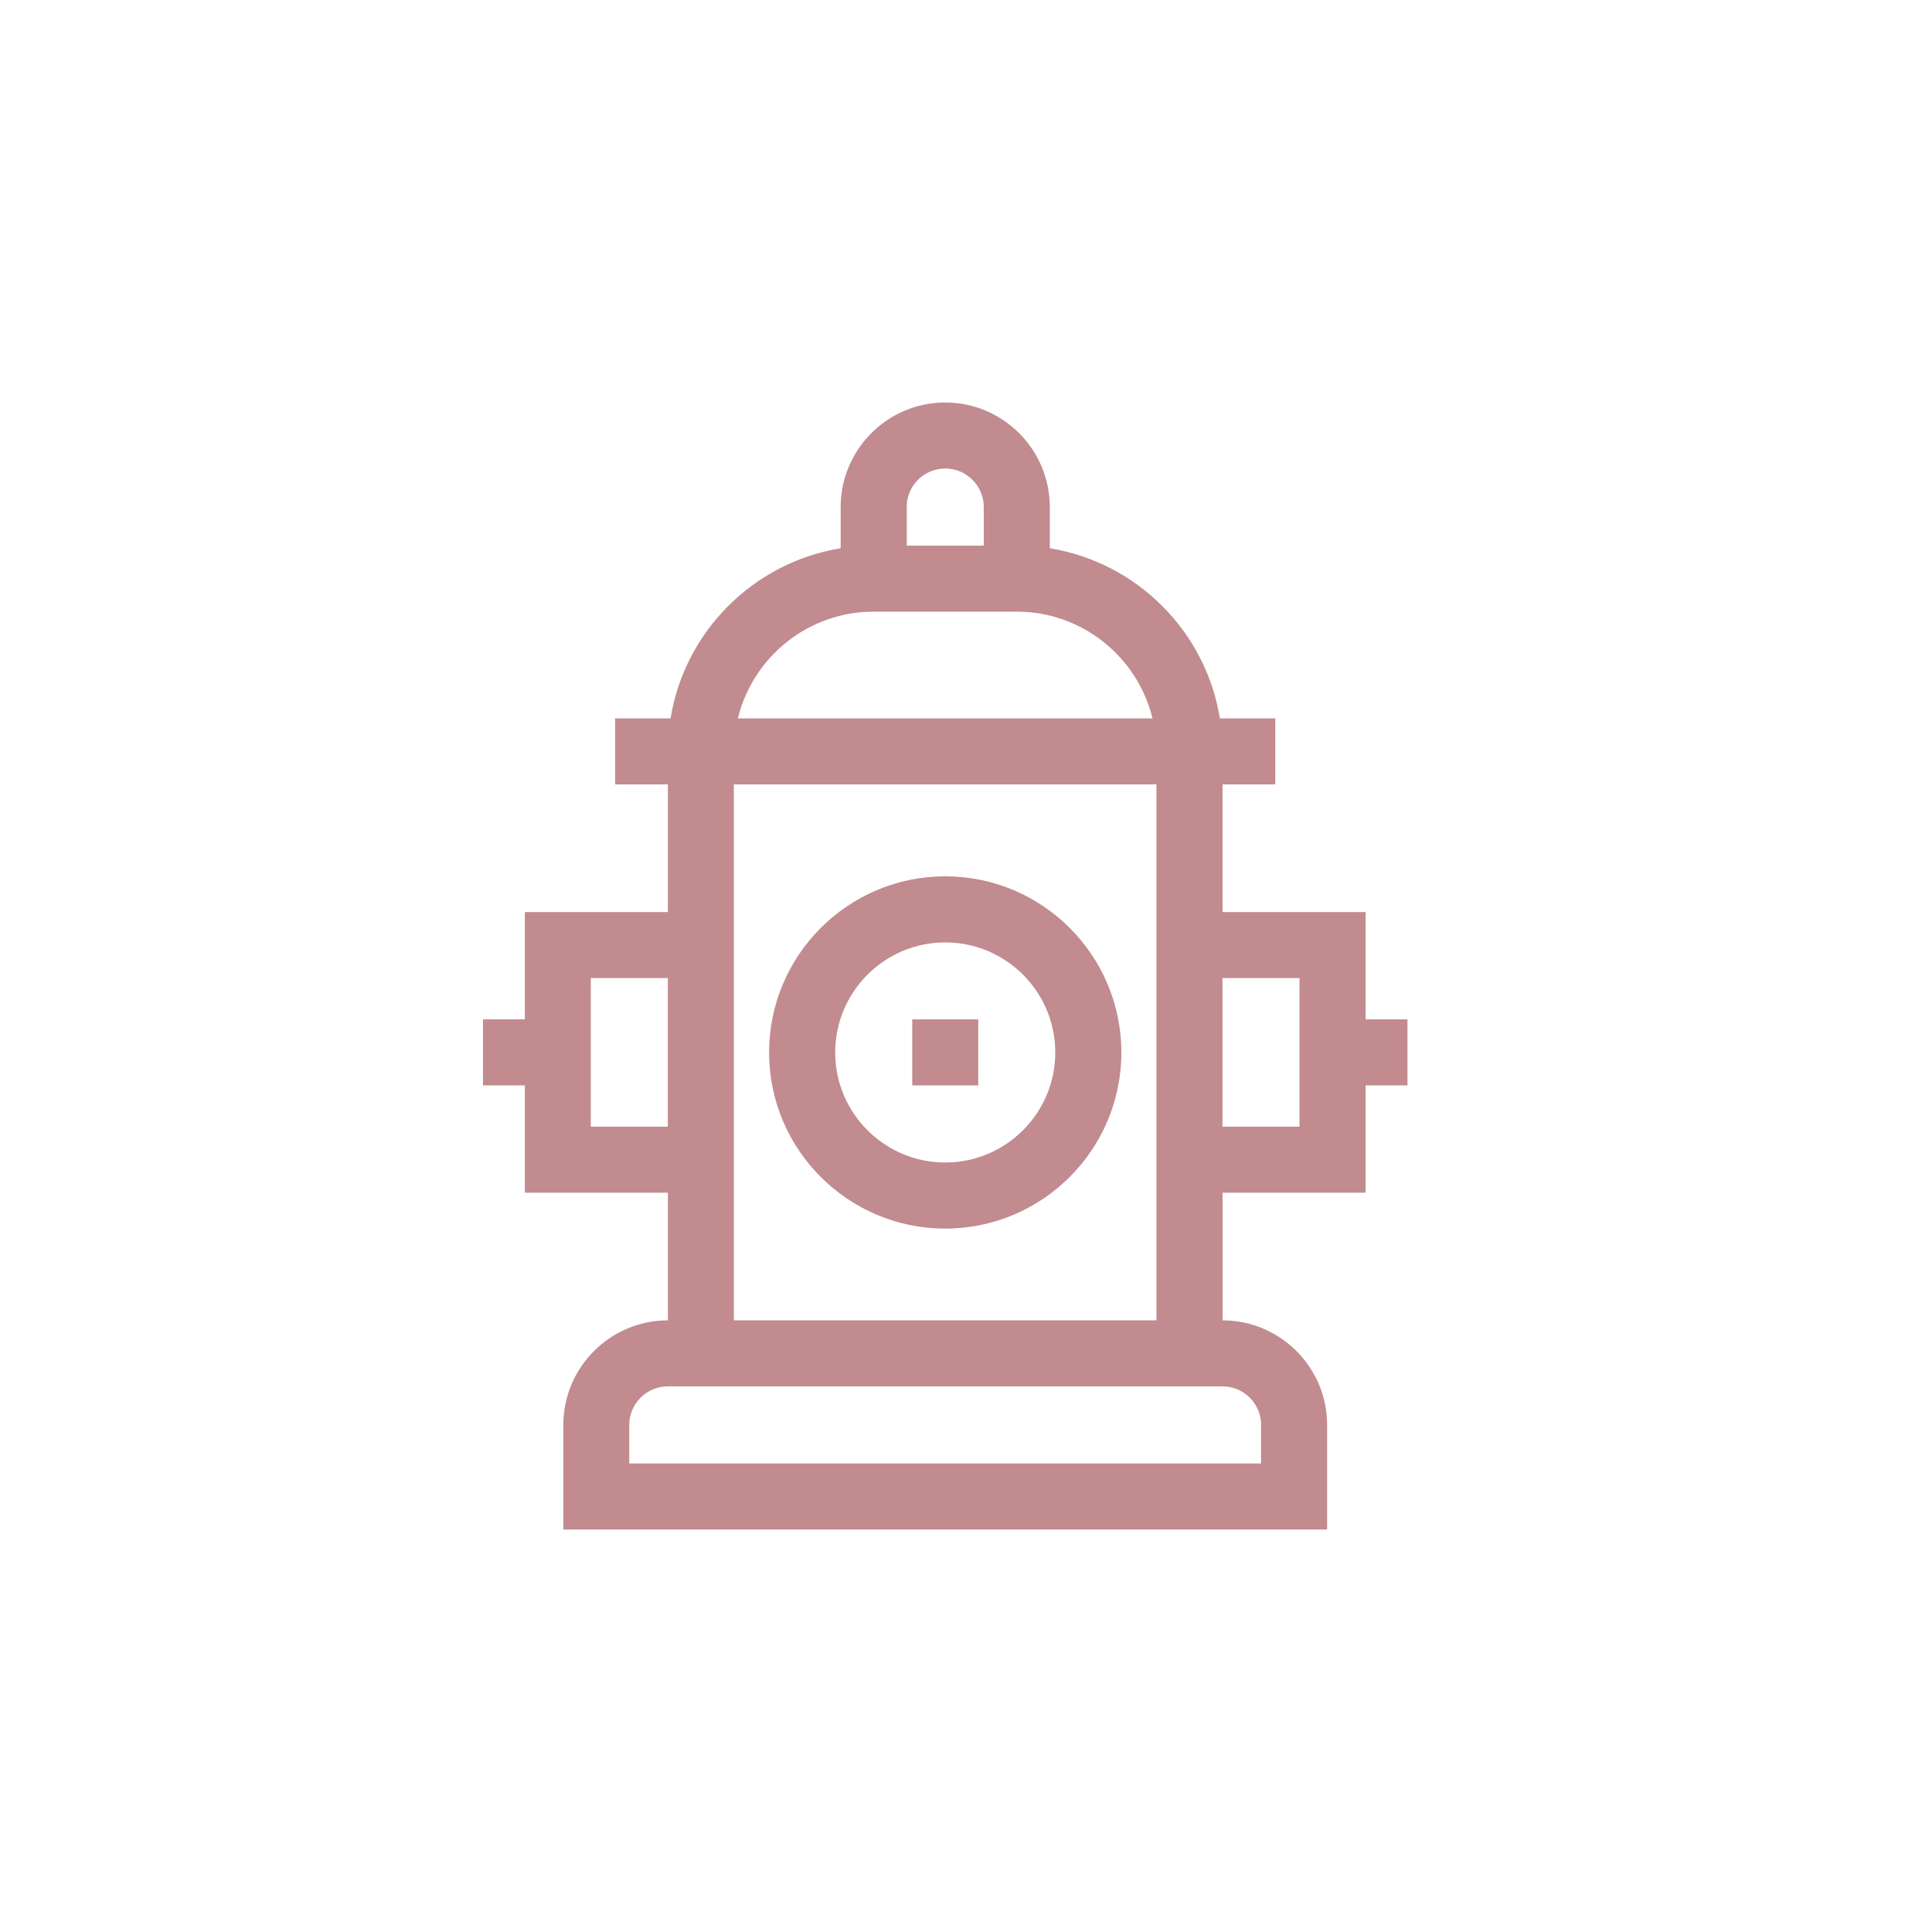
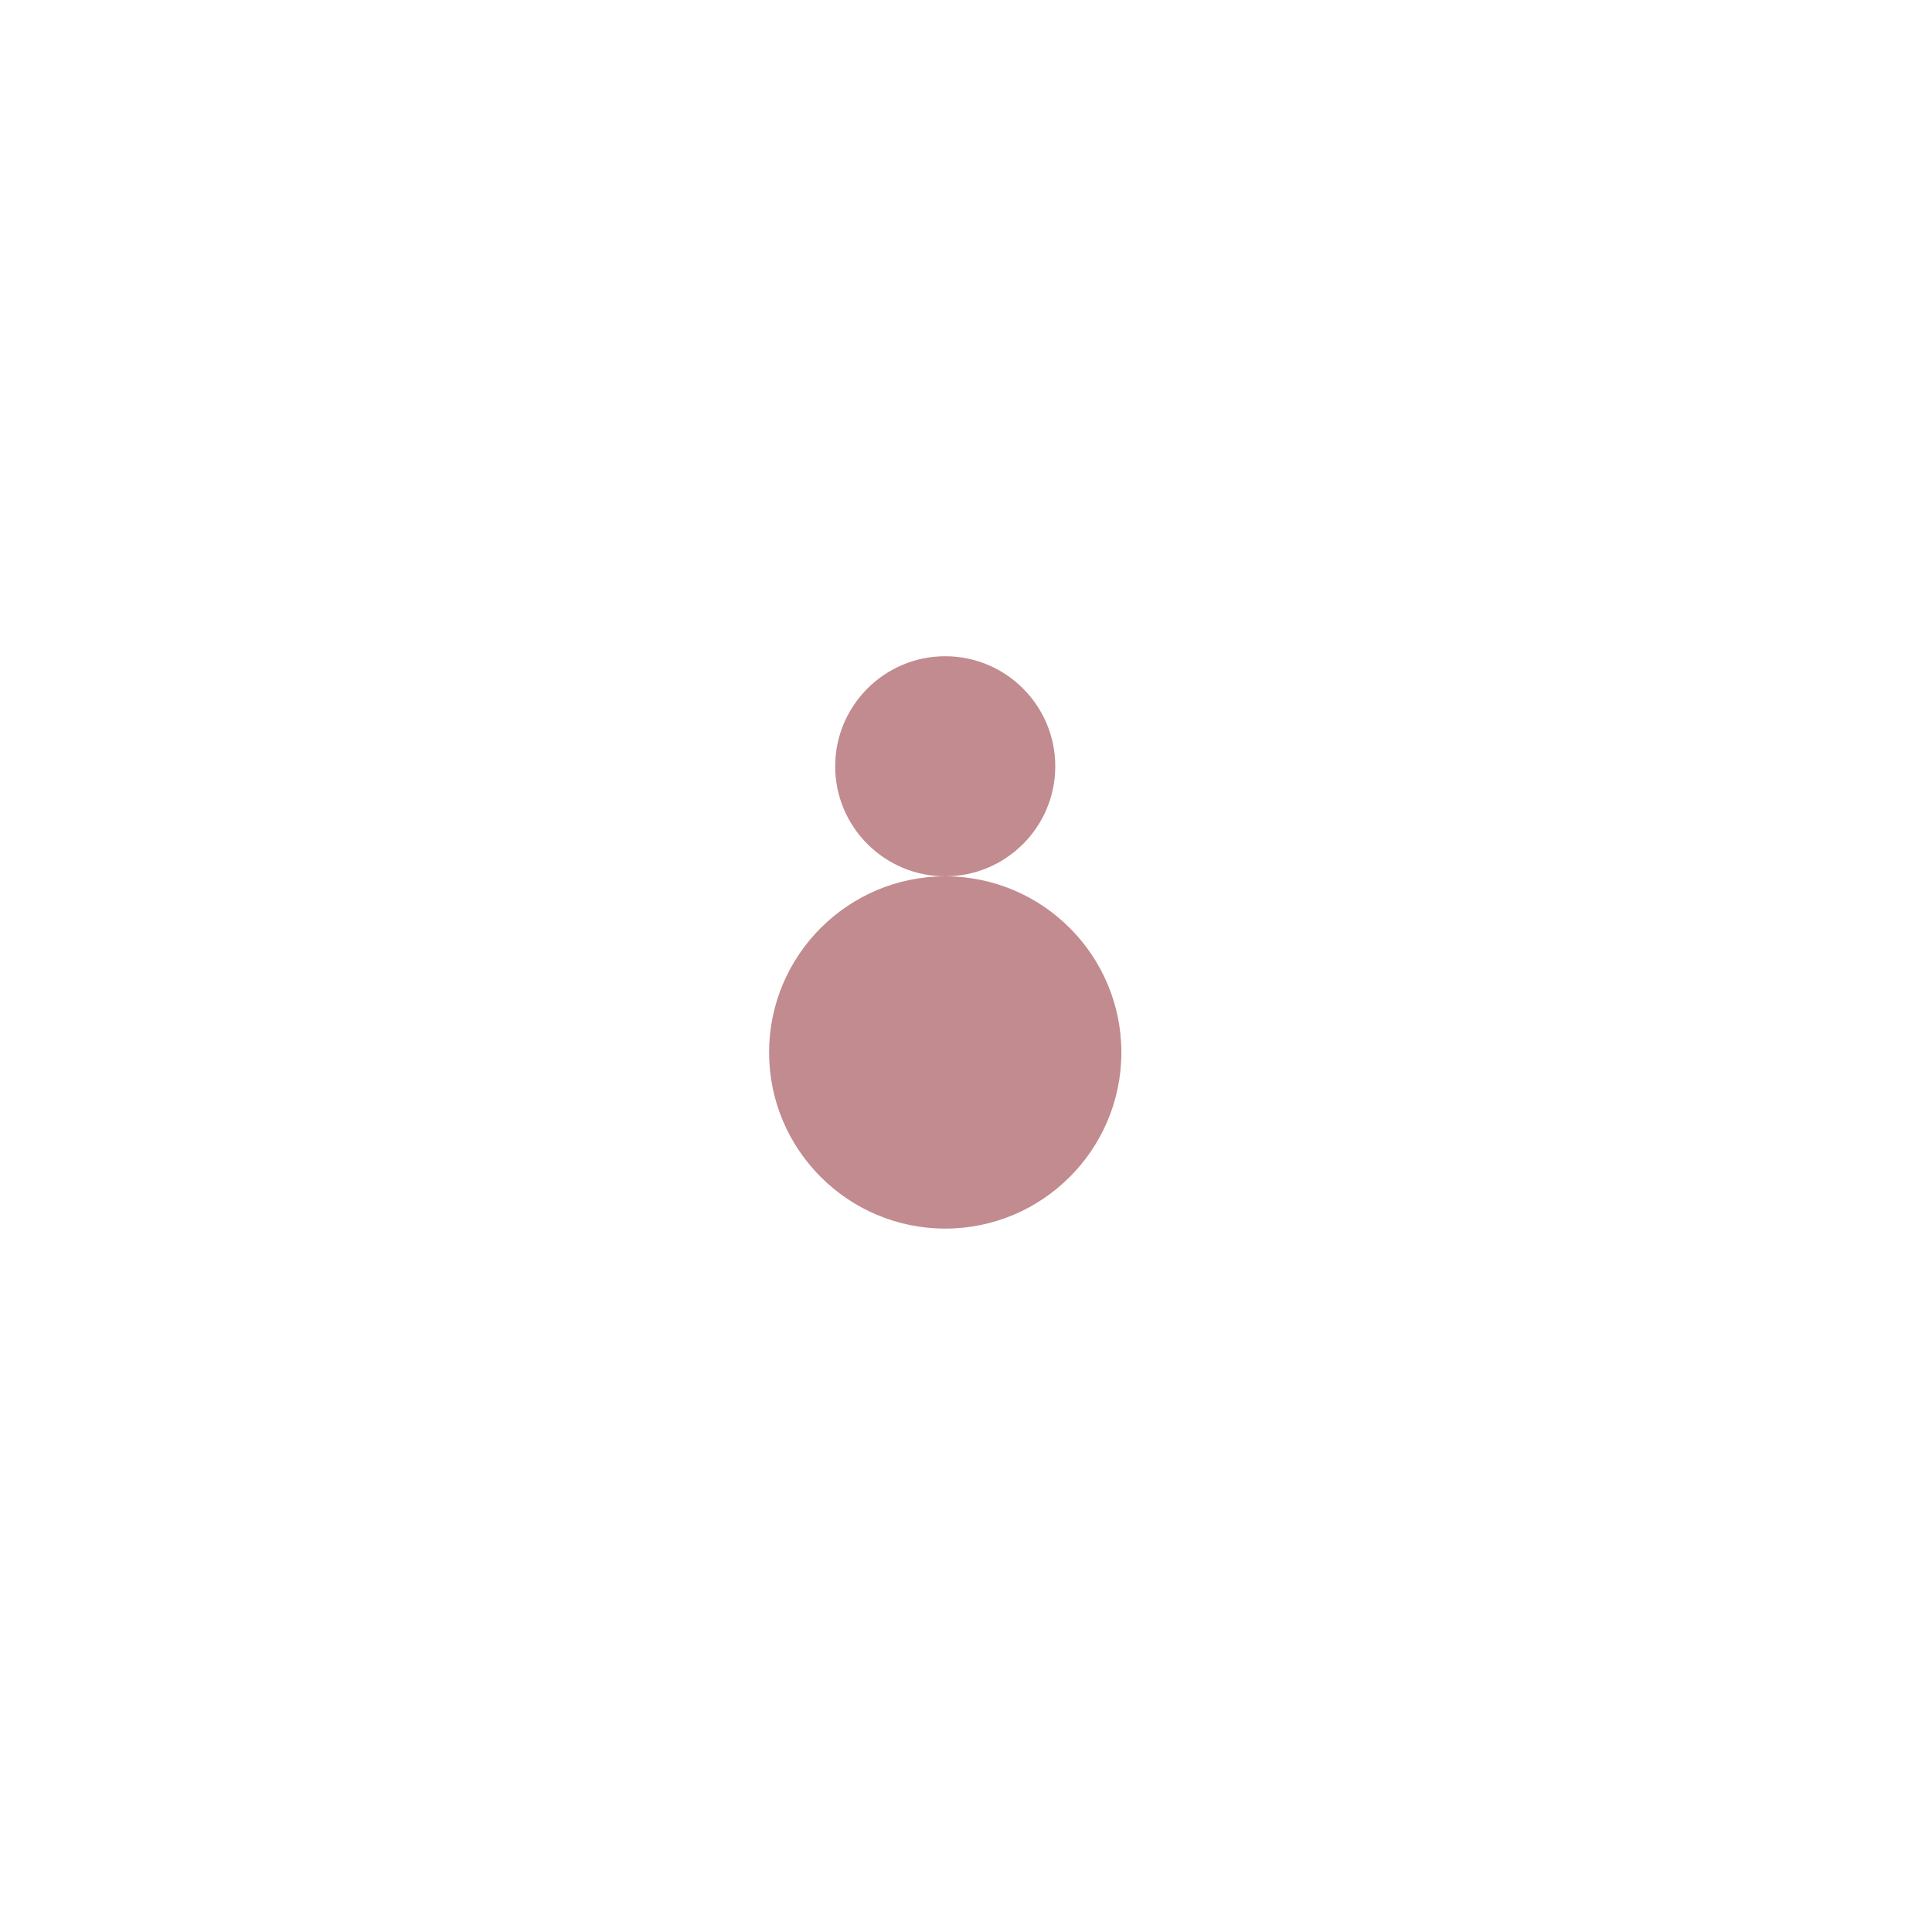
<svg xmlns="http://www.w3.org/2000/svg" version="1.1" viewBox="0 0 24 24" width="18" height="18">
  <title>firehydrant-m</title>
  <g id="Page-2:-Night" fill="none" fill-rule="evenodd" opacity=".6">
    <g id="firehydrant-m" fill-rule="nonzero">
      <g id="fire-hydrant" transform="translate(6 5)" fill="#983E44">
-         <path id="Shape" d="m5.742 5.886c-1.206 0-2.188 0.981-2.188 2.188s0.981 2.188 2.188 2.188 2.188-0.981 2.188-2.188-0.981-2.188-2.188-2.188zm0 3.555c-0.754 0-1.367-0.613-1.367-1.367 0-0.754 0.613-1.367 1.367-1.367s1.367 0.613 1.367 1.367c0 0.754-0.613 1.367-1.367 1.367z" />
-         <polygon id="Path" points="5.332 7.663 6.152 7.663 6.152 8.483 5.332 8.483" />
-         <path id="Shape" d="m11.484 7.663h-0.52v-1.333h-1.777v-1.586h0.655v-0.82h-0.688c-0.175-1.082-1.032-1.938-2.113-2.113v-0.512c0-0.716-0.583-1.299-1.299-1.299s-1.299 0.583-1.299 1.299v0.512c-1.082 0.175-1.938 1.032-2.113 2.113h-0.688v0.82h0.655v1.586h-1.777v1.333h-0.52v0.82h0.52v1.333h1.777v1.586c-0.716 0-1.299 0.583-1.299 1.299v1.299h9.488v-1.299c0-0.716-0.583-1.299-1.299-1.299v-1.586h1.777v-1.333h0.52v-0.82zm-6.221-6.364c0-0.264 0.215-0.479 0.479-0.479s0.479 0.215 0.479 0.479v0.479h-0.957v-0.479zm-0.41 1.299h1.777c0.816 0 1.502 0.566 1.687 1.326h-5.151c0.185-0.76 0.871-1.326 1.687-1.326zm-3.514 6.398v-1.846h0.957v1.846h-0.957zm8.326 3.705v0.479h-7.848v-0.479c0-0.264 0.215-0.479 0.479-0.479h6.891c0.264 0 0.479 0.215 0.479 0.479zm-1.299-1.299h-5.25v-6.658h5.25v6.658zm1.777-2.406h-0.957v-1.846h0.957v1.846z" />
+         <path id="Shape" d="m5.742 5.886c-1.206 0-2.188 0.981-2.188 2.188s0.981 2.188 2.188 2.188 2.188-0.981 2.188-2.188-0.981-2.188-2.188-2.188zc-0.754 0-1.367-0.613-1.367-1.367 0-0.754 0.613-1.367 1.367-1.367s1.367 0.613 1.367 1.367c0 0.754-0.613 1.367-1.367 1.367z" />
      </g>
    </g>
  </g>
</svg>